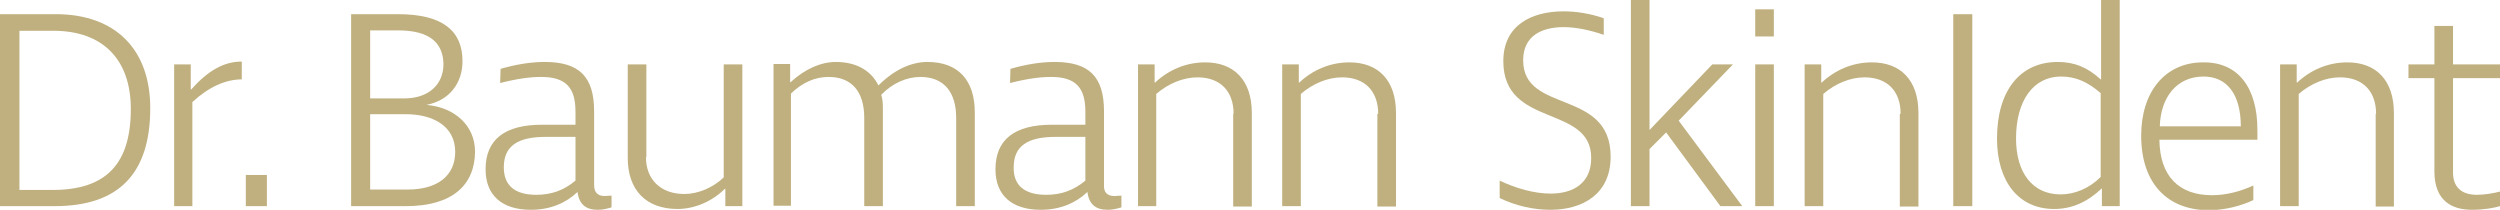
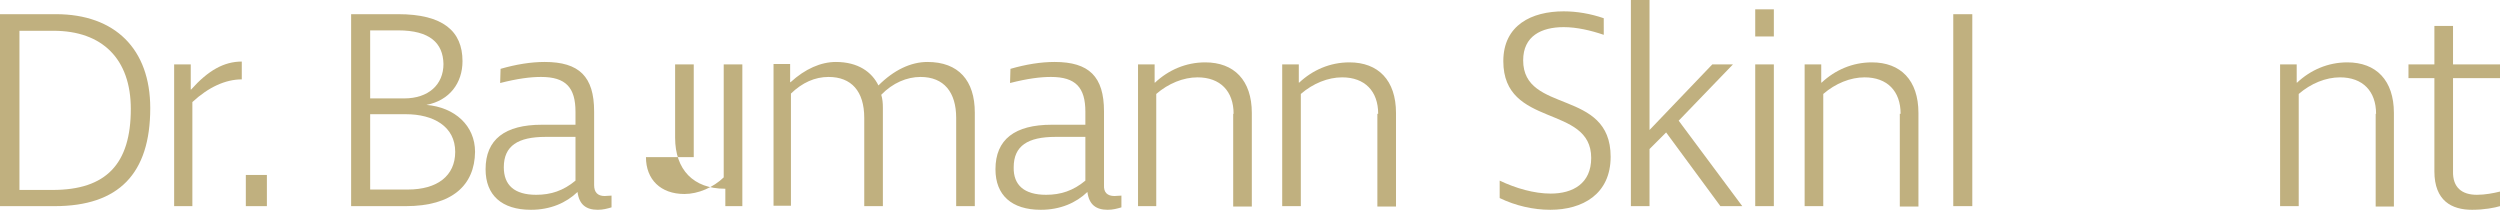
<svg xmlns="http://www.w3.org/2000/svg" version="1.1" baseProfile="basic" id="Ebene_1" x="0px" y="0px" width="617.3px" height="51.8px" viewBox="0 0 617.3 51.8" xml:space="preserve">
  <style type="text/css">
	.st0{display:none;}
	.st1{display:inline;fill:#C0B07F;}
	.st2{fill:#C0B07F;}
</style>
  <g class="st0">
    <path class="st1" d="M13.5,50.9H0V3.5h13.8c14.6,0,23.3,8.6,23.3,23.2C37.1,42.9,29.3,50.9,13.5,50.9z M13.2,7.6H4.8v39.3H13   c13.2,0,19.3-6.4,19.3-20C32.3,14.6,25.3,7.6,13.2,7.6z" />
    <path class="st1" d="M47.5,25.2v25.7H43v-35h4.1v6.2h0.1c4.2-4.7,8.1-6.9,12.5-6.9v4.4C55.7,19.6,51.5,21.5,47.5,25.2z" />
    <path class="st1" d="M60.7,50.9v-7.7h5.2v7.7H60.7z" />
    <path class="st1" d="M100.2,50.9H86.7V3.5h11.6c11.1,0,15.9,4.2,15.9,11.6c0,5.4-3.2,9.7-8.9,10.8c7,0.6,12,5.1,12,11.6   C117.2,45.7,111.7,50.9,100.2,50.9z M98.3,7.5h-6.9v16.8h8.4c6,0,9.7-3.4,9.7-8.5C109.4,10.6,106.1,7.5,98.3,7.5z M100.2,28.2h-8.8   v18.6h9.3c7.3,0,11.7-3.4,11.7-9.3C112.4,31.2,107,28.2,100.2,28.2z" />
    <path class="st1" d="M149.3,48.4c0.4,0,1.1-0.1,1.7-0.1v2.9c-1,0.3-2.1,0.6-3.4,0.6c-2.9,0-4.6-1.3-5-4.4   c-2.8,2.7-6.7,4.4-11.5,4.4c-7.2,0-11.2-3.6-11.2-10c0-7.4,4.8-11,13.9-11h8.3v-3.2c0-6-2.4-8.6-8.5-8.6c-2.6,0-5.8,0.4-10.1,1.5   l0.1-3.5c3.8-1.1,7.5-1.7,10.9-1.7c8.5,0,12.2,3.6,12.2,12.2v18.2C146.7,47.5,147.6,48.4,149.3,48.4z M132.4,48.1   c3.6,0,6.7-1,9.7-3.5V33.8h-7.4c-6.8,0-10.3,2.2-10.3,7.5C124.4,45.7,127,48.1,132.4,48.1z" />
    <path class="st1" d="M159.5,38.8c0,5.5,3.6,9.1,9.5,9.1c3.4,0,7.1-1.6,9.7-4.1V15.9h4.6v35h-4.2v-4.3h-0.1c-3.2,3.2-7.6,5-11.7,5   c-7.8,0-12.3-4.7-12.3-12.6V15.9h4.6V38.8z" />
    <path class="st1" d="M240.7,27.8v23.1h-4.6V29.1c0-6.3-3-10.1-8.8-10.1c-3.4,0-6.9,1.5-9.7,4.4c0.3,1,0.4,2,0.4,3.2v24.3h-4.6V29.1   c0-6.6-3.2-10.1-8.8-10.1c-3.4,0-6.5,1.4-9.3,4.1v27.7H191v-35h4.1v4.5h0.1c3.6-3.3,7.5-5,11.2-5c5.5,0,8.9,2.5,10.5,5.8   c3.8-3.8,8-5.8,12.1-5.8C236.7,15.3,240.7,19.9,240.7,27.8z" />
    <path class="st1" d="M275.2,48.4c0.4,0,1.1-0.1,1.7-0.1v2.9c-1,0.3-2.1,0.6-3.4,0.6c-2.9,0-4.6-1.3-5-4.4   c-2.8,2.7-6.7,4.4-11.5,4.4c-7.2,0-11.2-3.6-11.2-10c0-7.4,4.8-11,13.9-11h8.3v-3.2c0-6-2.4-8.6-8.5-8.6c-2.6,0-5.8,0.4-10.1,1.5   l0.1-3.5c3.8-1.1,7.5-1.7,10.9-1.7c8.5,0,12.2,3.6,12.2,12.2v18.2C272.5,47.5,273.4,48.4,275.2,48.4z M258.3,48.1   c3.6,0,6.7-1,9.7-3.5V33.8h-7.4c-6.8,0-10.3,2.2-10.3,7.5C250.2,45.7,252.9,48.1,258.3,48.1z" />
    <path class="st1" d="M304.6,28.1c0-5.6-3.3-9-8.9-9c-3.5,0-7.2,1.5-10.2,4.1v27.7H281v-35h4.1v4.5h0.1c3.3-3.1,7.6-5,12.4-5   c7.1,0,11.5,4.4,11.5,12.5v23.1h-4.6V28.1z" />
    <path class="st1" d="M340.3,28.1c0-5.6-3.3-9-8.9-9c-3.5,0-7.2,1.5-10.2,4.1v27.7h-4.6v-35h4.1v4.5h0.1c3.3-3.1,7.6-5,12.4-5   c7.1,0,11.5,4.4,11.5,12.5v23.1h-4.6V28.1z" />
    <path class="st1" d="M396,8.6c-3.2-1.1-6.7-1.9-9.9-1.9c-5.5,0-10,2.2-10,8.2c0,13.3,21.6,6.9,21.6,23.8c0,9.3-7,13.1-14.9,13.1   c-4.2,0-8.6-1-12.5-2.9v-4.3c4,1.9,8.5,3.2,12.6,3.2c5.5,0,10-2.5,10-8.8c0-13.3-21.7-7.3-21.7-23.9c0-8.9,7-12.3,14.9-12.3   c3.3,0,6.7,0.6,9.9,1.7V8.6z" />
    <path class="st1" d="M424.8,50.9l-13.4-18.2l-4.1,4.1v14.1h-4.6V0h4.6v32.1l15.5-16.2h5.1l-13.4,13.9l15.7,21.1H424.8z" />
    <path class="st1" d="M433.4,9V2.3h4.6V9H433.4z M433.4,15.9h4.6v35h-4.6V15.9z" />
    <path class="st1" d="M469.3,28.1c0-5.6-3.3-9-8.9-9c-3.5,0-7.2,1.5-10.2,4.1v27.7h-4.6v-35h4.1v4.5h0.1c3.3-3.1,7.6-5,12.4-5   c7.1,0,11.5,4.4,11.5,12.5v23.1h-4.6V28.1z" />
    <path class="st1" d="M487,3.5v47.4h-4.7V3.5H487z" />
    <path class="st1" d="M508.1,15.3c4.1,0,7.3,1.3,10.6,4.3h0.1V0h4.6v50.9H519v-4.4H519c-3.6,3.4-7.4,5.1-11.8,5.1   c-8.7,0-14.1-6.7-14.1-17.4C493.1,22.5,498.7,15.3,508.1,15.3z M508.8,48c3.5,0,7.1-1.5,9.9-4.3V23c-3.2-2.8-6.2-4.1-9.8-4.1   c-6.8,0-11.1,5.9-11.1,15.3C497.8,42.7,501.9,48,508.8,48z" />
-     <path class="st1" d="M557.4,32.1v2.4h-24.2c0.1,9,4.8,13.7,13,13.7c3.6,0,7.2-1,10.2-2.4v3.6c-2.7,1.3-6.8,2.5-11,2.5   c-10,0-16.7-6.4-16.7-18.4c0-10.7,5.8-18.1,15.3-18.1C552.7,15.3,557.4,21.7,557.4,32.1z M533.3,31.2h20c0-7.9-3.4-12.3-9.2-12.3   C537.5,18.9,533.5,24,533.3,31.2z" />
    <path class="st1" d="M586.7,28.1c0-5.6-3.3-9-8.9-9c-3.5,0-7.2,1.5-10.2,4.1v27.7h-4.6v-35h4.1v4.5h0.1c3.3-3.1,7.6-5,12.4-5   c7.1,0,11.5,4.4,11.5,12.5v23.1h-4.5V28.1z" />
    <path class="st1" d="M611.6,48.1c2,0,4.1-0.4,5.7-0.8v3.6c-1.3,0.4-3.9,0.9-6.9,0.9c-5,0-9.3-2.2-9.3-9.5V19.3h-6.4v-3.4h6.4V6.4   h4.6v9.5h11.6v3.4h-11.6v23C605.6,46.3,607.9,48.1,611.6,48.1z" />
  </g>
  <g class="st0">
    <path class="st1" d="M13.5,50.9H0V3.5h13.8c14.6,0,23.3,8.6,23.3,23.2C37.1,42.9,29.3,50.9,13.5,50.9z M13.2,7.6H4.8v39.3H13   c13.2,0,19.3-6.4,19.3-20C32.3,14.6,25.3,7.6,13.2,7.6z" />
    <path class="st1" d="M48.9,25.2v25.7h-4.6v-35h4.1v6.2h0.1c4.2-4.7,8.1-6.9,12.5-6.9v4.4C57.1,19.6,52.9,21.5,48.9,25.2z" />
    <path class="st1" d="M63.5,50.9v-7.7h5.2v7.7H63.5z" />
    <path class="st1" d="M105.8,50.9H92.3V3.5h11.6c11.1,0,15.9,4.2,15.9,11.6c0,5.4-3.2,9.7-8.9,10.8c7,0.6,12,5.1,12,11.6   C122.8,45.7,117.3,50.9,105.8,50.9z M103.9,7.5h-6.9v16.8h8.4c6,0,9.7-3.4,9.7-8.5C115,10.6,111.7,7.5,103.9,7.5z M105.8,28.2h-8.8   v18.6h9.3c7.3,0,11.7-3.4,11.7-9.3C118,31.2,112.6,28.2,105.8,28.2z" />
    <path class="st1" d="M156.3,48.4c0.4,0,1.1-0.1,1.7-0.1v2.9c-1,0.3-2.1,0.6-3.4,0.6c-2.9,0-4.6-1.3-5-4.4   c-2.8,2.7-6.7,4.4-11.5,4.4c-7.2,0-11.2-3.6-11.2-10c0-7.4,4.8-11,13.9-11h8.3v-3.2c0-6-2.4-8.6-8.5-8.6c-2.6,0-5.8,0.4-10.1,1.5   l0.1-3.5c3.8-1.1,7.5-1.7,10.9-1.7c8.5,0,12.2,3.6,12.2,12.2v18.2C153.7,47.5,154.6,48.4,156.3,48.4z M139.4,48.1   c3.6,0,6.7-1,9.7-3.5V33.8h-7.4c-6.8,0-10.3,2.2-10.3,7.5C131.4,45.7,134,48.1,139.4,48.1z" />
    <path class="st1" d="M167.9,38.8c0,5.5,3.6,9.1,9.5,9.1c3.4,0,7.1-1.6,9.7-4.1V15.9h4.6v35h-4.2v-4.3h-0.1c-3.2,3.2-7.6,5-11.7,5   c-7.8,0-12.3-4.7-12.3-12.6V15.9h4.6V38.8z" />
    <path class="st1" d="M250.5,27.8v23.1H246V29.1c0-6.3-3-10.1-8.8-10.1c-3.4,0-6.9,1.5-9.7,4.4c0.3,1,0.4,2,0.4,3.2v24.3h-4.6V29.1   c0-6.6-3.2-10.1-8.8-10.1c-3.4,0-6.5,1.4-9.3,4.1v27.7h-4.6v-35h4.1v4.5h0.1c3.6-3.3,7.5-5,11.2-5c5.5,0,8.9,2.5,10.5,5.8   c3.8-3.8,8-5.8,12.1-5.8C246.5,15.3,250.5,19.9,250.5,27.8z" />
    <path class="st1" d="M286.4,48.4c0.4,0,1.1-0.1,1.7-0.1v2.9c-1,0.3-2.1,0.6-3.4,0.6c-2.9,0-4.6-1.3-5-4.4   c-2.8,2.7-6.7,4.4-11.5,4.4c-7.2,0-11.2-3.6-11.2-10c0-7.4,4.8-11,13.9-11h8.3v-3.2c0-6-2.4-8.6-8.5-8.6c-2.6,0-5.8,0.4-10.1,1.5   l0.1-3.5c3.8-1.1,7.5-1.7,10.9-1.7c8.5,0,12.2,3.6,12.2,12.2v18.2C283.7,47.5,284.6,48.4,286.4,48.4z M269.5,48.1   c3.6,0,6.7-1,9.7-3.5V33.8h-7.4c-6.8,0-10.3,2.2-10.3,7.5C261.4,45.7,264.1,48.1,269.5,48.1z" />
    <path class="st1" d="M317.2,28.1c0-5.6-3.3-9-8.9-9c-3.5,0-7.2,1.5-10.2,4.1v27.7h-4.6v-35h4.1v4.5h0.1c3.3-3.1,7.6-5,12.4-5   c7.1,0,11.5,4.4,11.5,12.5v23.1h-4.6V28.1z" />
    <path class="st1" d="M354.3,28.1c0-5.6-3.3-9-8.9-9c-3.5,0-7.2,1.5-10.2,4.1v27.7h-4.6v-35h4.1v4.5h0.1c3.3-3.1,7.6-5,12.4-5   c7.1,0,11.5,4.4,11.5,12.5v23.1h-4.6V28.1z" />
    <path class="st1" d="M412.8,8.6c-3.2-1.1-6.7-1.9-9.9-1.9c-5.5,0-10,2.2-10,8.2c0,13.3,21.6,6.9,21.6,23.8c0,9.3-7,13.1-14.9,13.1   c-4.2,0-8.6-1-12.5-2.9v-4.3c4,1.9,8.5,3.2,12.6,3.2c5.5,0,10-2.5,10-8.8c0-13.3-21.7-7.3-21.7-23.9c0-8.9,7-12.3,14.9-12.3   c3.3,0,6.7,0.6,9.9,1.7V8.6z" />
    <path class="st1" d="M443,50.9l-13.4-18.2l-4.1,4.1v14.1h-4.6V0h4.6v32.1l15.5-16.2h5.1l-13.4,13.9l15.7,21.1H443z" />
    <path class="st1" d="M453,9V2.3h4.6V9H453z M453,15.9h4.6v35H453V15.9z" />
    <path class="st1" d="M490.3,28.1c0-5.6-3.3-9-8.9-9c-3.5,0-7.2,1.5-10.2,4.1v27.7h-4.6v-35h4.1v4.5h0.1c3.3-3.1,7.6-5,12.4-5   c7.1,0,11.5,4.4,11.5,12.5v23.1h-4.6V28.1z" />
-     <path class="st1" d="M509.4,3.5v47.4h-4.7V3.5H509.4z" />
    <path class="st1" d="M531.9,15.3c4.1,0,7.3,1.3,10.6,4.3h0.1V0h4.6v50.9h-4.2v-4.4h-0.1c-3.6,3.4-7.4,5.1-11.8,5.1   c-8.7,0-14.1-6.7-14.1-17.4C516.9,22.5,522.5,15.3,531.9,15.3z M532.6,48c3.5,0,7.1-1.5,9.9-4.3V23c-3.2-2.8-6.2-4.1-9.8-4.1   c-6.8,0-11.1,5.9-11.1,15.3C521.6,42.7,525.7,48,532.6,48z" />
    <path class="st1" d="M582.6,32.1v2.4h-24.2c0.1,9,4.8,13.7,13,13.7c3.6,0,7.2-1,10.2-2.4v3.6c-2.7,1.3-6.8,2.5-11,2.5   c-10,0-16.7-6.4-16.7-18.4c0-10.7,5.8-18.1,15.3-18.1C577.9,15.3,582.6,21.7,582.6,32.1z M558.5,31.2h20c0-7.9-3.4-12.3-9.2-12.3   C562.7,18.9,558.7,24,558.5,31.2z" />
    <path class="st1" d="M613.3,28.1c0-5.6-3.3-9-8.9-9c-3.5,0-7.2,1.5-10.2,4.1v27.7h-4.6v-35h4.1v4.5h0.1c3.3-3.1,7.6-5,12.4-5   c7.1,0,11.5,4.4,11.5,12.5v23.1h-4.5V28.1z" />
    <path class="st1" d="M639.6,48.1c2,0,4.1-0.4,5.7-0.8v3.6c-1.3,0.4-3.9,0.9-6.9,0.9c-5,0-9.3-2.2-9.3-9.5V19.3h-6.4v-3.4h6.4V6.4   h4.6v9.5h11.6v3.4h-11.6v23C633.6,46.3,635.9,48.1,639.6,48.1z" />
  </g>
  <g>
    <path class="st2" d="M13.5,50.9H0V3.5h13.8c14.6,0,23.3,8.6,23.3,23.2C37.1,42.9,29.3,50.9,13.5,50.9z M13.2,7.6H4.8v39.3H13   c13.2,0,19.3-6.4,19.3-20C32.3,14.6,25.3,7.6,13.2,7.6z" />
    <path class="st2" d="M47.5,25.2v25.7H43v-35h4.1v6.2h0.1c4.2-4.7,8.1-6.9,12.5-6.9v4.4C55.7,19.6,51.5,21.5,47.5,25.2z" />
    <path class="st2" d="M60.7,50.9v-7.7h5.2v7.7H60.7z" />
    <path class="st2" d="M100.2,50.9H86.7V3.5h11.6c11.1,0,15.9,4.2,15.9,11.6c0,5.4-3.2,9.7-8.9,10.8c7,0.6,12,5.1,12,11.6   C117.2,45.7,111.7,50.9,100.2,50.9z M98.3,7.5h-6.9v16.8h8.4c6,0,9.7-3.4,9.7-8.5C109.4,10.6,106.1,7.5,98.3,7.5z M100.2,28.2h-8.8   v18.6h9.3c7.3,0,11.7-3.4,11.7-9.3C112.4,31.2,107,28.2,100.2,28.2z" />
    <path class="st2" d="M149.3,48.4c0.4,0,1.1-0.1,1.7-0.1v2.9c-1,0.3-2.1,0.6-3.4,0.6c-2.9,0-4.6-1.3-5-4.4   c-2.8,2.7-6.7,4.4-11.5,4.4c-7.2,0-11.2-3.6-11.2-10c0-7.4,4.8-11,13.9-11h8.3v-3.2c0-6-2.4-8.6-8.5-8.6c-2.6,0-5.8,0.4-10.1,1.5   l0.1-3.5c3.8-1.1,7.5-1.7,10.9-1.7c8.5,0,12.2,3.6,12.2,12.2v18.2C146.7,47.5,147.6,48.4,149.3,48.4z M132.4,48.1   c3.6,0,6.7-1,9.7-3.5V33.8h-7.4c-6.8,0-10.3,2.2-10.3,7.5C124.4,45.7,127,48.1,132.4,48.1z" />
-     <path class="st2" d="M159.5,38.8c0,5.5,3.6,9.1,9.5,9.1c3.4,0,7.1-1.6,9.7-4.1V15.9h4.6v35h-4.2v-4.3h-0.1c-3.2,3.2-7.6,5-11.7,5   c-7.8,0-12.3-4.7-12.3-12.6V15.9h4.6V38.8z" />
+     <path class="st2" d="M159.5,38.8c0,5.5,3.6,9.1,9.5,9.1c3.4,0,7.1-1.6,9.7-4.1V15.9h4.6v35h-4.2v-4.3h-0.1c-7.8,0-12.3-4.7-12.3-12.6V15.9h4.6V38.8z" />
    <path class="st2" d="M240.7,27.8v23.1h-4.6V29.1c0-6.3-3-10.1-8.8-10.1c-3.4,0-6.9,1.5-9.7,4.4c0.3,1,0.4,2,0.4,3.2v24.3h-4.6V29.1   c0-6.6-3.2-10.1-8.8-10.1c-3.4,0-6.5,1.4-9.3,4.1v27.7H191v-35h4.1v4.5h0.1c3.6-3.3,7.5-5,11.2-5c5.5,0,8.9,2.5,10.5,5.8   c3.8-3.8,8-5.8,12.1-5.8C236.7,15.3,240.7,19.9,240.7,27.8z" />
    <path class="st2" d="M275.2,48.4c0.4,0,1.1-0.1,1.7-0.1v2.9c-1,0.3-2.1,0.6-3.4,0.6c-2.9,0-4.6-1.3-5-4.4   c-2.8,2.7-6.7,4.4-11.5,4.4c-7.2,0-11.2-3.6-11.2-10c0-7.4,4.8-11,13.9-11h8.3v-3.2c0-6-2.4-8.6-8.5-8.6c-2.6,0-5.8,0.4-10.1,1.5   l0.1-3.5c3.8-1.1,7.5-1.7,10.9-1.7c8.5,0,12.2,3.6,12.2,12.2v18.2C272.5,47.5,273.4,48.4,275.2,48.4z M258.3,48.1   c3.6,0,6.7-1,9.7-3.5V33.8h-7.4c-6.8,0-10.3,2.2-10.3,7.5C250.2,45.7,252.9,48.1,258.3,48.1z" />
    <path class="st2" d="M304.6,28.1c0-5.6-3.3-9-8.9-9c-3.5,0-7.2,1.5-10.2,4.1v27.7H281v-35h4.1v4.5h0.1c3.3-3.1,7.6-5,12.4-5   c7.1,0,11.5,4.4,11.5,12.5v23.1h-4.6V28.1z" />
    <path class="st2" d="M340.3,28.1c0-5.6-3.3-9-8.9-9c-3.5,0-7.2,1.5-10.2,4.1v27.7h-4.6v-35h4.1v4.5h0.1c3.3-3.1,7.6-5,12.4-5   c7.1,0,11.5,4.4,11.5,12.5v23.1h-4.6V28.1z" />
    <path class="st2" d="M396,8.6c-3.2-1.1-6.7-1.9-9.9-1.9c-5.5,0-10,2.2-10,8.2c0,13.3,21.6,6.9,21.6,23.8c0,9.3-7,13.1-14.9,13.1   c-4.2,0-8.6-1-12.5-2.9v-4.3c4,1.9,8.5,3.2,12.6,3.2c5.5,0,10-2.5,10-8.8c0-13.3-21.7-7.3-21.7-23.9c0-8.9,7-12.3,14.9-12.3   c3.3,0,6.7,0.6,9.9,1.7V8.6z" />
    <path class="st2" d="M424.8,50.9l-13.4-18.2l-4.1,4.1v14.1h-4.6V0h4.6v32.1l15.5-16.2h5.1l-13.4,13.9l15.7,21.1H424.8z" />
    <path class="st2" d="M433.4,9V2.3h4.6V9H433.4z M433.4,15.9h4.6v35h-4.6V15.9z" />
    <path class="st2" d="M469.3,28.1c0-5.6-3.3-9-8.9-9c-3.5,0-7.2,1.5-10.2,4.1v27.7h-4.6v-35h4.1v4.5h0.1c3.3-3.1,7.6-5,12.4-5   c7.1,0,11.5,4.4,11.5,12.5v23.1h-4.6V28.1z" />
    <path class="st2" d="M487,3.5v47.4h-4.7V3.5H487z" />
-     <path class="st2" d="M508.1,15.3c4.1,0,7.3,1.3,10.6,4.3h0.1V0h4.6v50.9H519v-4.4H519c-3.6,3.4-7.4,5.1-11.8,5.1   c-8.7,0-14.1-6.7-14.1-17.4C493.1,22.5,498.7,15.3,508.1,15.3z M508.8,48c3.5,0,7.1-1.5,9.9-4.3V23c-3.2-2.8-6.2-4.1-9.8-4.1   c-6.8,0-11.1,5.9-11.1,15.3C497.8,42.7,501.9,48,508.8,48z" />
-     <path class="st2" d="M557.4,32.1v2.4h-24.2c0.1,9,4.8,13.7,13,13.7c3.6,0,7.2-1,10.2-2.4v3.6c-2.7,1.3-6.8,2.5-11,2.5   c-10,0-16.7-6.4-16.7-18.4c0-10.7,5.8-18.1,15.3-18.1C552.7,15.3,557.4,21.7,557.4,32.1z M533.3,31.2h20c0-7.9-3.4-12.3-9.2-12.3   C537.5,18.9,533.5,24,533.3,31.2z" />
    <path class="st2" d="M586.7,28.1c0-5.6-3.3-9-8.9-9c-3.5,0-7.2,1.5-10.2,4.1v27.7h-4.6v-35h4.1v4.5h0.1c3.3-3.1,7.6-5,12.4-5   c7.1,0,11.5,4.4,11.5,12.5v23.1h-4.5V28.1z" />
    <path class="st2" d="M611.6,48.1c2,0,4.1-0.4,5.7-0.8v3.6c-1.3,0.4-3.9,0.9-6.9,0.9c-5,0-9.3-2.2-9.3-9.5V19.3h-6.4v-3.4h6.4V6.4   h4.6v9.5h11.6v3.4h-11.6v23C605.6,46.3,607.9,48.1,611.6,48.1z" />
  </g>
  <g>
</g>
  <g>
</g>
  <g>
</g>
  <g>
</g>
  <g>
</g>
  <g>
</g>
  <g>
</g>
  <g>
</g>
  <g>
</g>
  <g>
</g>
  <g>
</g>
  <g>
</g>
  <g>
</g>
  <g>
</g>
  <g>
</g>
</svg>